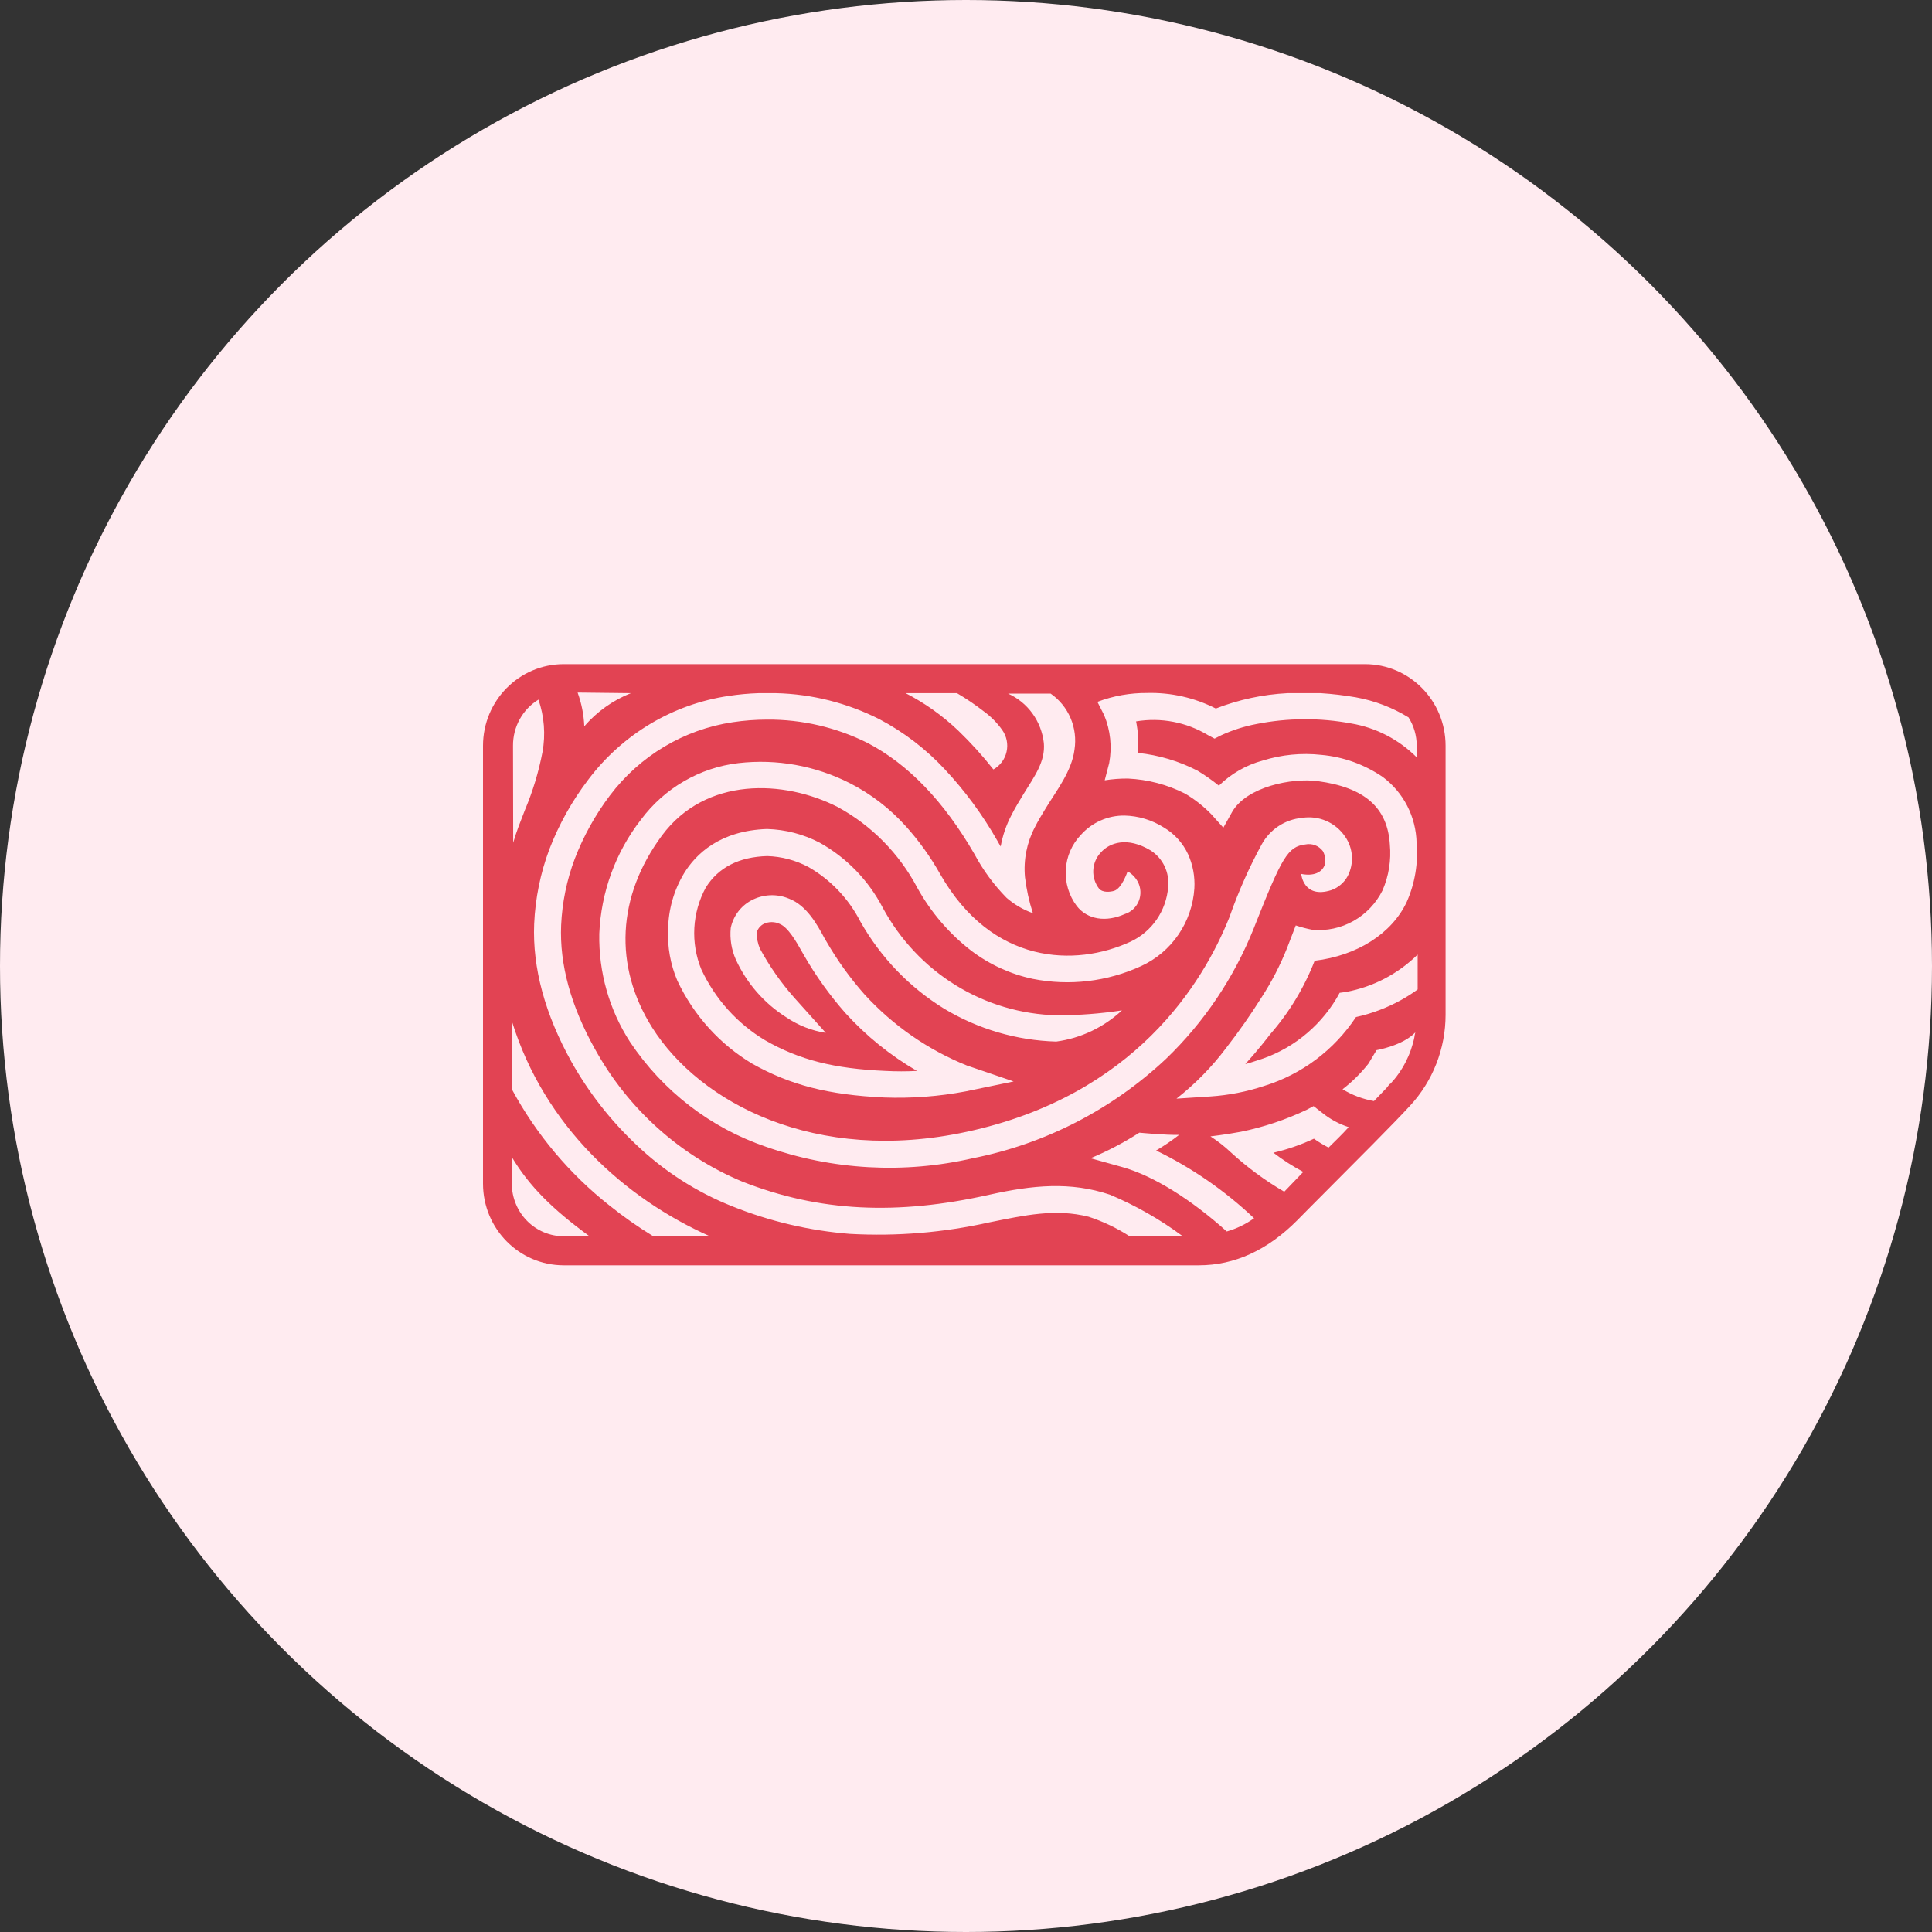
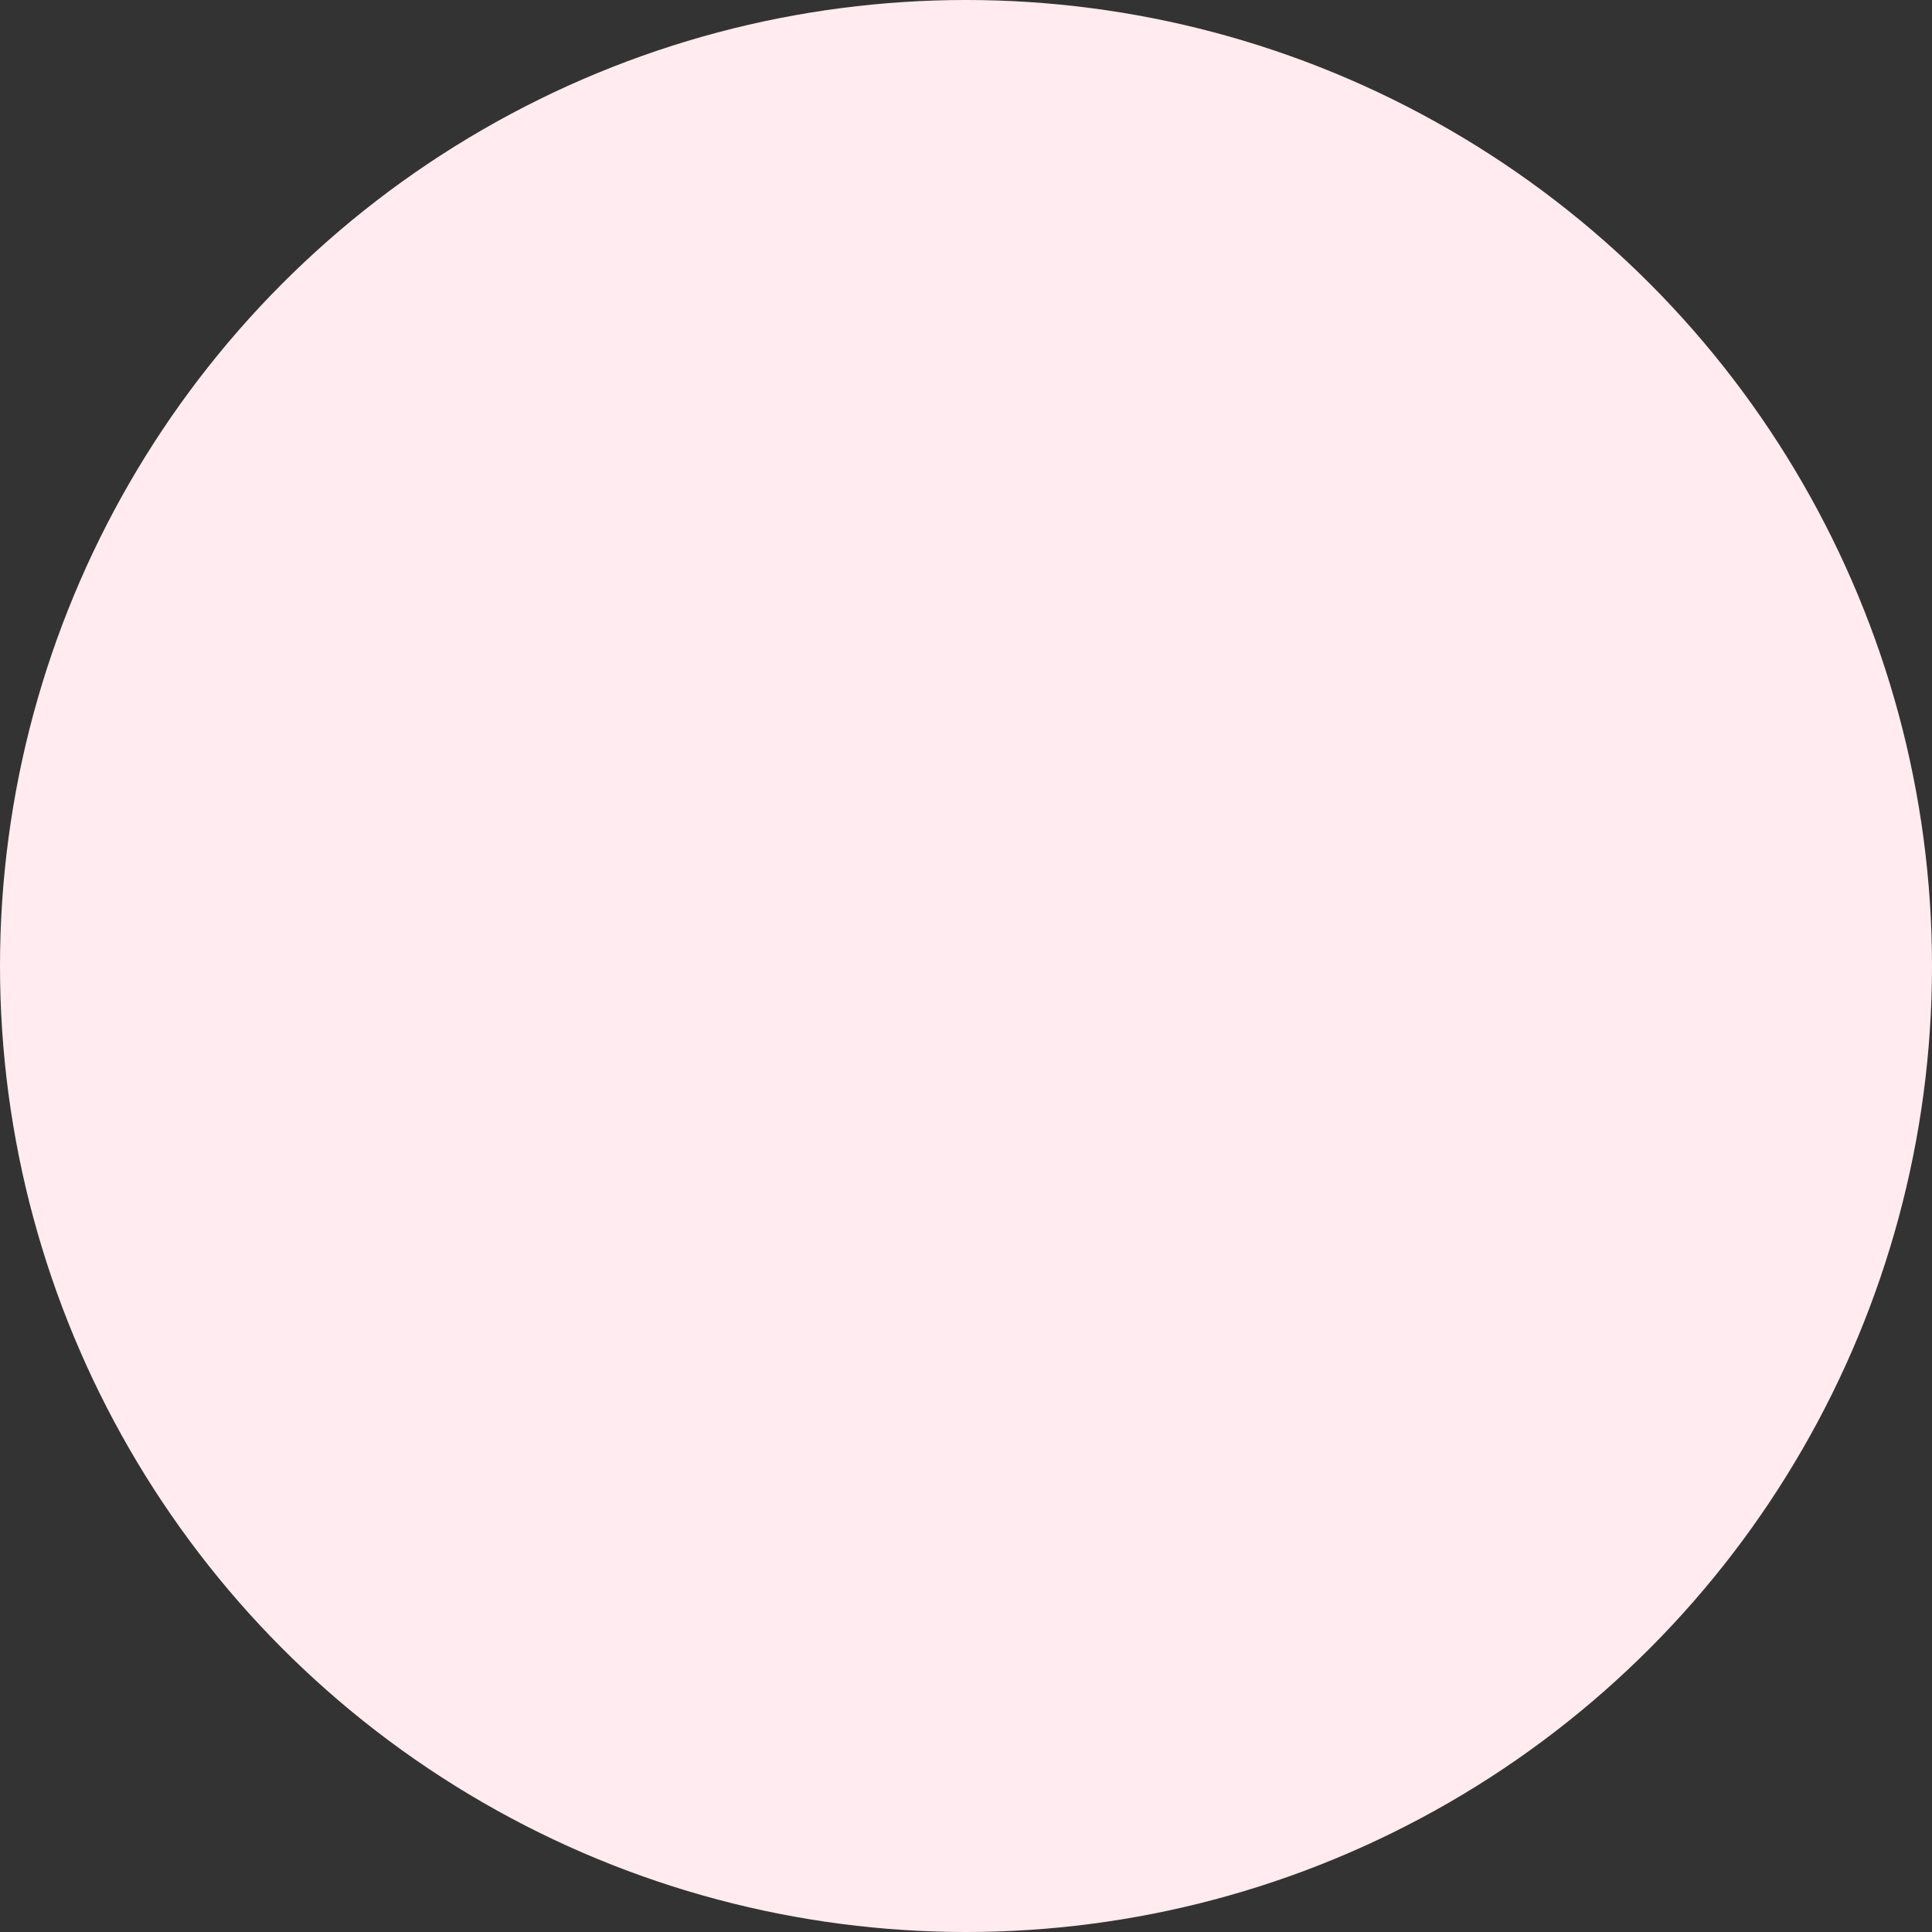
<svg xmlns="http://www.w3.org/2000/svg" width="64" height="64" viewBox="0 0 64 64" fill="none">
  <rect x="0" y="0" width="64" height="64" fill="#333333" stroke="none" />
  <circle cx="32" cy="32" r="32" fill="#FFEBF0" />
-   <path fill-rule="evenodd" clip-rule="evenodd" d="M45.218 22H18.671C17.197 22.002 16.001 23.211 16 24.703V39.212C16.002 40.704 17.197 41.913 18.672 41.915H39.711C40.897 41.915 41.993 41.412 42.976 40.421C43.177 40.214 43.483 39.909 43.831 39.559C44.849 38.538 46.244 37.141 46.701 36.638C47.462 35.821 47.887 34.74 47.887 33.615V24.703C47.887 23.211 46.693 22.002 45.218 22ZM37.251 27.017C37.714 27.027 38.166 27.165 38.559 27.415C38.907 27.621 39.184 27.929 39.356 28.297C39.516 28.651 39.588 29.041 39.565 29.429C39.529 29.979 39.346 30.509 39.036 30.962C38.726 31.415 38.301 31.773 37.807 32C36.682 32.518 35.425 32.667 34.213 32.426C33.476 32.27 32.782 31.953 32.178 31.497C31.447 30.933 30.837 30.222 30.387 29.409C29.787 28.274 28.871 27.344 27.753 26.735C25.967 25.824 23.377 25.726 21.929 27.676C20.439 29.689 20.321 32 21.605 34.041C23.181 36.535 27.011 38.571 32.015 37.494C37.603 36.294 39.857 32.541 40.715 30.412L40.746 30.329C41.032 29.518 41.382 28.731 41.793 27.976C41.928 27.729 42.12 27.52 42.353 27.366C42.587 27.212 42.853 27.119 43.13 27.094C43.684 27.004 44.24 27.244 44.558 27.712C44.827 28.097 44.861 28.602 44.645 29.021C44.527 29.239 44.332 29.406 44.099 29.488C43.174 29.782 43.104 28.95 43.104 28.95C43.514 29.032 43.79 28.903 43.881 28.656C43.92 28.5 43.899 28.335 43.822 28.194C43.755 28.105 43.666 28.038 43.563 27.999C43.46 27.96 43.348 27.951 43.241 27.974C42.659 28.041 42.462 28.406 41.566 30.668L41.534 30.75C40.88 32.386 39.889 33.86 38.627 35.074C36.837 36.754 34.622 37.894 32.23 38.367C29.954 38.892 27.579 38.761 25.374 37.988C23.538 37.363 21.956 36.143 20.87 34.515C20.182 33.453 19.828 32.204 19.852 30.933C19.908 29.555 20.392 28.231 21.234 27.15C21.619 26.633 22.104 26.2 22.659 25.879C23.213 25.557 23.826 25.353 24.461 25.279C25.729 25.133 27.012 25.364 28.153 25.944C28.854 26.302 29.484 26.788 30.012 27.376C30.447 27.86 30.828 28.392 31.148 28.962C32.864 31.962 35.62 32.038 37.452 31.194C37.799 31.032 38.097 30.779 38.316 30.461C38.535 30.143 38.666 29.772 38.697 29.385C38.721 29.148 38.679 28.908 38.577 28.693C38.474 28.479 38.314 28.298 38.115 28.171C37.345 27.709 36.754 27.909 36.46 28.247C36.312 28.406 36.226 28.614 36.216 28.833C36.206 29.051 36.275 29.266 36.408 29.438C36.533 29.582 36.792 29.544 36.902 29.512C37.164 29.438 37.353 28.865 37.353 28.865C37.493 28.944 37.609 29.061 37.687 29.203C37.74 29.3 37.771 29.408 37.777 29.519C37.784 29.63 37.766 29.741 37.725 29.844C37.684 29.947 37.621 30.039 37.541 30.115C37.461 30.19 37.365 30.246 37.26 30.279C36.644 30.556 36.024 30.468 35.669 30.012C35.41 29.669 35.281 29.242 35.305 28.81C35.33 28.378 35.507 27.969 35.803 27.659C35.986 27.454 36.209 27.29 36.459 27.18C36.709 27.069 36.978 27.014 37.251 27.017ZM23.231 32.109C23.688 33.091 24.426 33.911 25.348 34.462C26.478 35.109 27.633 35.403 29.337 35.476C29.683 35.494 30.031 35.494 30.377 35.476C29.494 34.964 28.694 34.318 28.005 33.559C27.483 32.966 27.021 32.322 26.627 31.635L26.557 31.512C26.391 31.218 26.109 30.715 25.829 30.606C25.746 30.566 25.656 30.546 25.564 30.546C25.472 30.546 25.381 30.566 25.298 30.606C25.241 30.636 25.191 30.677 25.15 30.728C25.11 30.779 25.08 30.837 25.062 30.9C25.067 31.078 25.103 31.253 25.17 31.418C25.485 32 25.864 32.543 26.301 33.038L27.356 34.215C26.888 34.143 26.442 33.967 26.048 33.7C25.32 33.241 24.739 32.577 24.376 31.788C24.23 31.459 24.172 31.097 24.207 30.738C24.289 30.351 24.535 30.019 24.879 29.832C25.072 29.727 25.285 29.668 25.503 29.657C25.721 29.646 25.939 29.685 26.141 29.771C26.723 29.994 27.075 30.638 27.304 31.064C27.327 31.103 27.347 31.144 27.371 31.179C27.735 31.81 28.16 32.401 28.641 32.944C29.585 33.975 30.743 34.779 32.032 35.297L33.578 35.824L31.991 36.153C31.102 36.321 30.197 36.389 29.293 36.356C27.447 36.271 26.176 35.944 24.917 35.235C23.839 34.589 22.975 33.63 22.437 32.483C22.209 31.948 22.105 31.367 22.132 30.785C22.141 30.131 22.323 29.491 22.658 28.933C23.05 28.289 23.85 27.515 25.409 27.462C26.016 27.479 26.612 27.633 27.153 27.915C28.042 28.411 28.769 29.16 29.243 30.071C29.813 31.127 30.646 32.013 31.66 32.638C32.674 33.263 33.832 33.606 35.018 33.633C35.737 33.633 36.455 33.579 37.166 33.47C36.562 34.033 35.801 34.394 34.988 34.503C33.682 34.466 32.406 34.093 31.281 33.417C30.129 32.71 29.173 31.716 28.502 30.53C28.112 29.768 27.512 29.138 26.775 28.718C26.355 28.496 25.89 28.373 25.417 28.359C24.481 28.385 23.797 28.735 23.381 29.4C23.157 29.811 23.027 30.268 23.001 30.737C22.975 31.206 23.053 31.675 23.231 32.109ZM31.701 22.962C32.01 23.144 32.307 23.345 32.591 23.566C32.825 23.736 33.03 23.943 33.198 24.18C33.272 24.283 33.322 24.4 33.348 24.524C33.373 24.649 33.372 24.777 33.344 24.901C33.317 25.025 33.264 25.141 33.188 25.243C33.113 25.344 33.017 25.428 32.908 25.489C32.549 25.034 32.161 24.605 31.745 24.204C31.224 23.708 30.637 23.29 30 22.962H31.701ZM20.899 22.962C20.305 23.197 19.776 23.573 19.355 24.059C19.339 23.677 19.265 23.3 19.134 22.942L20.899 22.962ZM16.994 24.703C16.992 24.396 17.068 24.094 17.216 23.826C17.364 23.558 17.578 23.334 17.837 23.176C18.029 23.733 18.076 24.329 17.971 24.909C17.845 25.568 17.65 26.212 17.39 26.829C17.247 27.2 17.099 27.562 17 27.918L16.994 24.703H16.994ZM18.674 40.953C18.219 40.953 17.782 40.77 17.46 40.444C17.137 40.117 16.956 39.674 16.954 39.212V38.329C17.535 39.297 18.303 40.059 19.524 40.95L18.674 40.953ZM21.641 40.953C21.135 40.644 20.65 40.303 20.187 39.932C18.865 38.888 17.766 37.58 16.959 36.089V33.835C18.035 37.309 20.698 39.7 23.516 40.953H21.641ZM37.42 40.953C36.996 40.68 36.54 40.462 36.062 40.306C34.961 40.029 33.951 40.256 32.78 40.491C31.262 40.831 29.706 40.96 28.154 40.874C26.817 40.769 25.504 40.461 24.257 39.961C23.071 39.49 21.985 38.791 21.059 37.903C20.219 37.108 19.501 36.189 18.931 35.176C18.058 33.606 17.634 32.068 17.695 30.603C17.732 29.758 17.902 28.924 18.198 28.133C18.517 27.304 18.952 26.527 19.489 25.824C20.624 24.319 22.294 23.324 24.142 23.053C24.468 23.003 24.797 22.973 25.127 22.962H25.708C26.899 22.991 28.069 23.287 29.134 23.826C29.943 24.253 30.676 24.815 31.302 25.489C31.968 26.201 32.549 26.991 33.033 27.841C33.07 27.912 33.111 27.976 33.149 28.041C33.214 27.677 33.334 27.326 33.506 27C33.629 26.756 33.77 26.526 33.908 26.3C34.271 25.712 34.631 25.229 34.579 24.617C34.54 24.262 34.41 23.924 34.202 23.636C33.994 23.348 33.715 23.121 33.393 22.976H34.803C35.095 23.178 35.324 23.459 35.464 23.788C35.604 24.116 35.649 24.479 35.594 24.832C35.507 25.541 34.992 26.2 34.649 26.762C34.515 26.983 34.387 27.191 34.28 27.406C34.014 27.912 33.901 28.487 33.954 29.059C34.003 29.464 34.09 29.863 34.216 30.25C33.896 30.137 33.601 29.964 33.343 29.741C32.924 29.314 32.566 28.828 32.282 28.297C31.273 26.547 30.081 25.309 28.735 24.609C27.702 24.094 26.566 23.83 25.415 23.838C25.033 23.838 24.651 23.867 24.273 23.924C22.656 24.165 21.196 25.036 20.202 26.353C19.719 26.993 19.328 27.699 19.039 28.45C18.774 29.154 18.622 29.897 18.588 30.65C18.533 31.947 18.911 33.326 19.708 34.75C20.801 36.73 22.52 38.277 24.587 39.141C27.145 40.148 29.716 40.262 32.777 39.576C34.205 39.259 35.458 39.135 36.769 39.576C37.618 39.933 38.423 40.391 39.165 40.941L37.42 40.953ZM40.638 40.794C39.449 39.724 38.199 38.947 37.181 38.662L36.126 38.368C36.688 38.134 37.229 37.85 37.743 37.521C37.743 37.521 38.615 37.606 39.06 37.594C38.817 37.784 38.563 37.957 38.298 38.112C39.486 38.688 40.58 39.445 41.543 40.356C41.268 40.553 40.962 40.702 40.638 40.794ZM44.011 38.015C43.842 37.929 43.68 37.831 43.526 37.721C43.095 37.922 42.645 38.078 42.183 38.185C42.495 38.424 42.827 38.637 43.173 38.821L42.543 39.477C41.91 39.109 41.319 38.673 40.778 38.177C40.568 37.978 40.34 37.8 40.098 37.644C40.098 37.644 40.589 37.588 41.107 37.491C41.858 37.338 42.588 37.094 43.282 36.765L43.514 36.641L43.805 36.867C44.065 37.076 44.361 37.236 44.677 37.338C44.453 37.588 44.203 37.824 44.011 38.015ZM46.855 34.352C46.736 34.937 46.458 35.476 46.052 35.909H46.035L45.931 36.041L45.514 36.474C45.147 36.41 44.794 36.277 44.474 36.083C44.793 35.837 45.081 35.552 45.331 35.235L45.599 34.788C45.599 34.788 46.471 34.638 46.884 34.2C46.89 34.182 46.846 34.352 46.855 34.352ZM46.937 25.094C46.342 24.497 45.58 24.103 44.756 23.965C43.718 23.772 42.654 23.779 41.618 23.985C41.218 24.061 40.827 24.185 40.455 24.356L40.234 24.468L40.019 24.353C39.302 23.921 38.458 23.76 37.635 23.897C37.703 24.241 37.724 24.592 37.697 24.941C38.384 25.013 39.052 25.212 39.668 25.529C39.915 25.678 40.152 25.844 40.377 26.026C40.784 25.628 41.284 25.341 41.831 25.194C42.458 24.998 43.118 24.934 43.77 25.006C44.498 25.071 45.199 25.323 45.806 25.738C46.145 25.99 46.423 26.319 46.618 26.698C46.812 27.077 46.918 27.496 46.927 27.924C46.984 28.591 46.872 29.262 46.602 29.874C46.111 30.926 44.953 31.659 43.55 31.826C43.203 32.718 42.705 33.542 42.078 34.259C42.008 34.352 41.688 34.767 41.252 35.25C41.374 35.215 41.502 35.179 41.633 35.133C42.734 34.802 43.675 34.069 44.273 33.074L44.378 32.888L44.59 32.859C45.484 32.693 46.31 32.263 46.962 31.621V32.777C46.787 32.905 46.603 33.022 46.413 33.127C45.944 33.387 45.441 33.577 44.919 33.691C44.195 34.783 43.123 35.588 41.883 35.971C41.305 36.163 40.705 36.281 40.098 36.321L38.972 36.394C39.59 35.909 40.144 35.345 40.618 34.715C41.033 34.181 41.422 33.626 41.782 33.053C42.119 32.536 42.404 31.986 42.633 31.412L42.924 30.656C43.104 30.716 43.287 30.764 43.473 30.8C43.945 30.844 44.419 30.743 44.834 30.51C45.249 30.277 45.585 29.923 45.799 29.494C46.006 29.017 46.089 28.495 46.041 27.976C45.965 26.753 45.209 26.085 43.651 25.876C42.799 25.762 41.298 26.059 40.816 26.897L40.525 27.418L40.127 26.974C39.867 26.707 39.574 26.476 39.255 26.288C38.667 25.991 38.025 25.822 37.368 25.791C37.109 25.788 36.851 25.808 36.595 25.849L36.743 25.279C36.843 24.744 36.785 24.192 36.577 23.691L36.353 23.25C36.879 23.051 37.437 22.952 37.999 22.956C38.788 22.935 39.57 23.112 40.276 23.471C41.035 23.176 41.836 23.004 42.648 22.962H43.753C44.142 22.987 44.531 23.033 44.916 23.1C45.532 23.211 46.124 23.436 46.66 23.765C46.837 24.045 46.931 24.371 46.931 24.703L46.937 25.094Z" fill="#E24353" />
</svg>